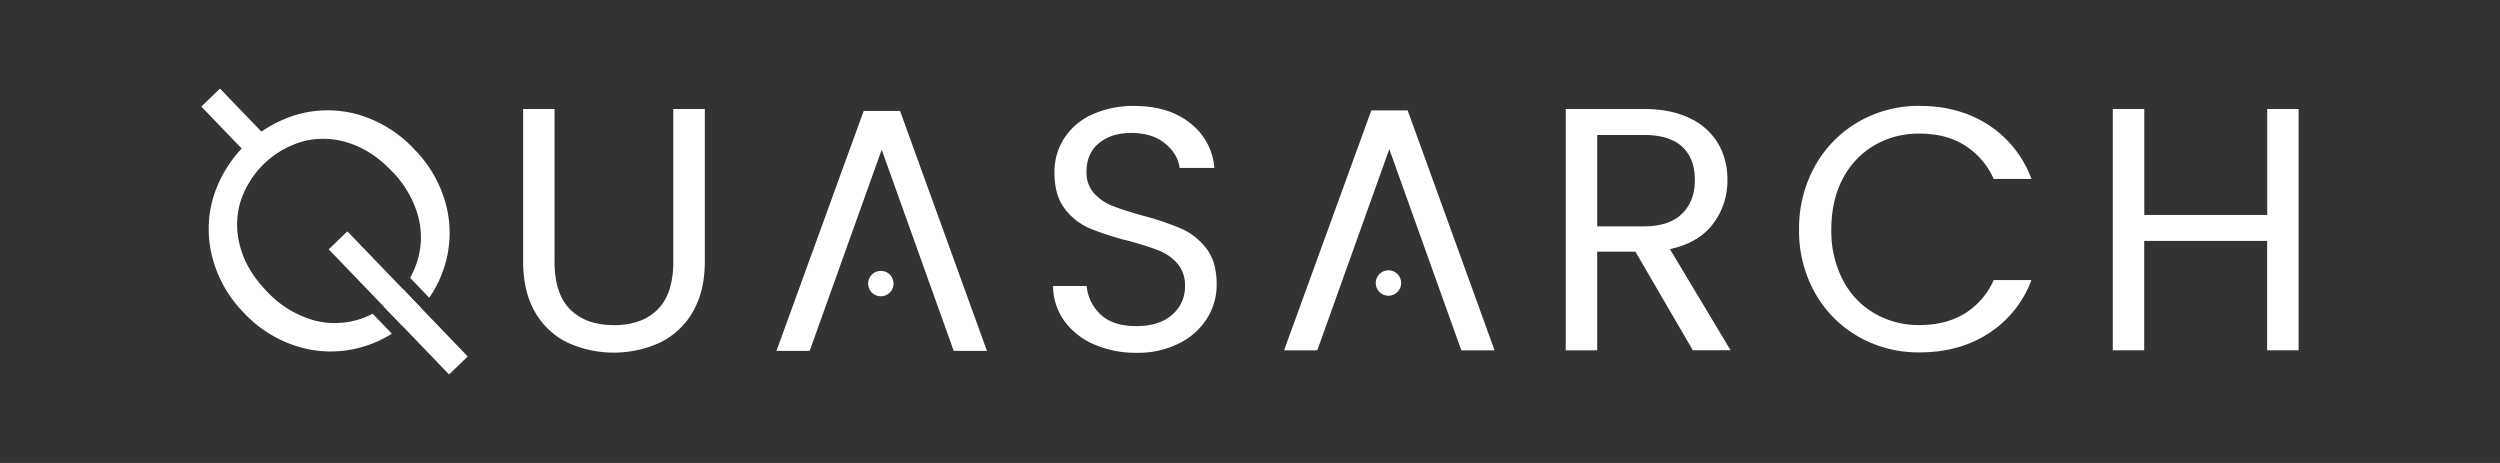
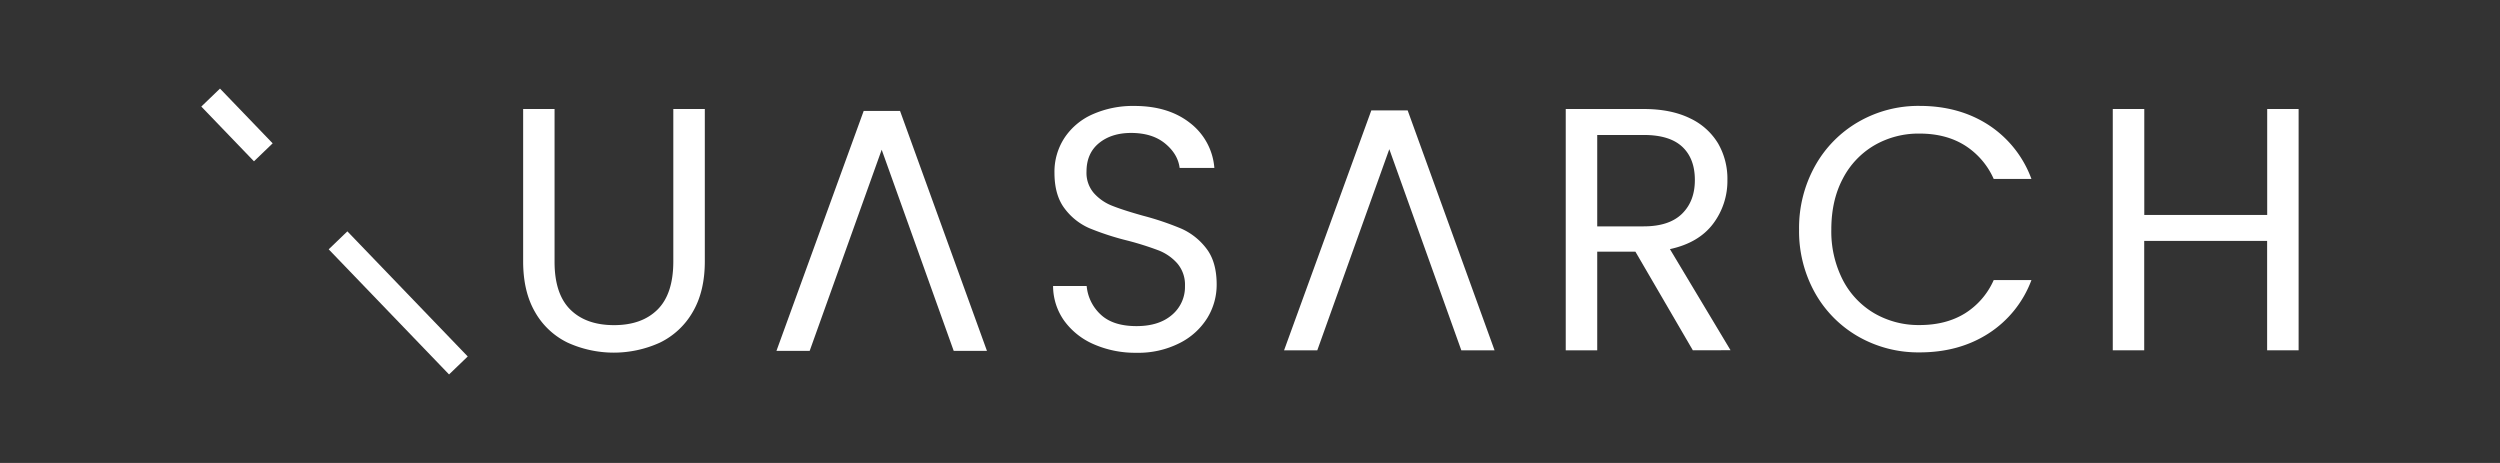
<svg xmlns="http://www.w3.org/2000/svg" height="200" width="1080" id="Layer_1" data-name="Layer 1" viewBox="0 0 1080 200">
  <rect x="0" y="0" width="1080" height="200" fill="#333333" stroke="none" />
  <defs>
    <style>.cls-1{fill:none;}.cls-2{fill:#fff;}.cls-3{clip-path:url(#clip-path);}.cls-4{clip-path:url(#clip-path-2);}</style>
    <clipPath id="clip-path">
      <polygon class="cls-1" points="600.18 64.44 569.07 151.33 554.72 151.33 592.4 47.69 608.11 47.69 645.65 151.33 631.29 151.33 600.18 64.44" />
    </clipPath>
    <clipPath id="clip-path-2">
      <polygon class="cls-1" points="380.89 64.68 349.78 151.57 335.43 151.57 373.11 47.93 388.82 47.93 426.36 151.57 412 151.57 380.89 64.68" />
    </clipPath>
  </defs>
  <path class="cls-2" d="M239.57,47.09v66q0,13.9,6.8,20.64t18.92,6.73q12,0,18.77-6.73t6.81-20.64v-66h13.61V112.9q0,13-5.24,21.91A32.86,32.86,0,0,1,285.11,148a48.09,48.09,0,0,1-39.93,0,32.42,32.42,0,0,1-14.06-13.23Q226,125.92,226,112.9V47.09Z" />
  <path class="cls-2" d="M472.51,148.72a30.86,30.86,0,0,1-12.79-10.17,26,26,0,0,1-4.79-15h14.51a19.12,19.12,0,0,0,6.05,12.33q5.31,5,15.48,5,9.72,0,15.34-4.86a15.77,15.77,0,0,0,5.6-12.48,14.18,14.18,0,0,0-3.29-9.72,21,21,0,0,0-8.22-5.69,131.34,131.34,0,0,0-13.31-4.19,117.45,117.45,0,0,1-16.53-5.38,26.54,26.54,0,0,1-10.62-8.45q-4.41-5.76-4.41-15.48a26.73,26.73,0,0,1,4.34-15.1,28.21,28.21,0,0,1,12.18-10.17,42.86,42.86,0,0,1,18-3.59q14.66,0,24,7.32a27.11,27.11,0,0,1,10.55,19.45h-15q-.75-6-6.28-10.55t-14.66-4.56q-8.52,0-13.91,4.41t-5.38,12.34a13.37,13.37,0,0,0,3.21,9.27,20.65,20.65,0,0,0,7.93,5.46q4.71,1.88,13.24,4.27a124.56,124.56,0,0,1,16.6,5.6,27.72,27.72,0,0,1,10.77,8.53q4.48,5.76,4.48,15.63a27.4,27.4,0,0,1-4,14.36,29.7,29.7,0,0,1-12,10.91,39.42,39.42,0,0,1-18.7,4.19A44.57,44.57,0,0,1,472.51,148.72Z" />
  <path class="cls-2" d="M731.31,151.33l-24.82-42.62H690v42.62h-13.6V47.09h33.65q11.8,0,20,4a28,28,0,0,1,12.19,10.92,30.46,30.46,0,0,1,4,15.7,30.69,30.69,0,0,1-6.21,19q-6.21,8.22-18.62,10.91l26.18,43.67ZM690,97.79h20.05q11.05,0,16.6-5.46t5.53-14.58q0-9.27-5.46-14.36t-16.67-5.08H690Z" />
  <path class="cls-2" d="M784.1,71.69a50,50,0,0,1,18.77-19.06,51.74,51.74,0,0,1,26.4-6.88q17.06,0,29.76,8.22A47.15,47.15,0,0,1,877.58,77.3h-16.3a32.8,32.8,0,0,0-12.49-14.5q-8.16-5.09-19.52-5.09a38,38,0,0,0-19.59,5.09,35.58,35.58,0,0,0-13.61,14.43q-4.94,9.34-4.94,21.91a45.93,45.93,0,0,0,4.94,21.76,35.58,35.58,0,0,0,13.61,14.43,38,38,0,0,0,19.59,5.09q11.37,0,19.52-5A32.32,32.32,0,0,0,861.28,121h16.3A46.73,46.73,0,0,1,859,144.08q-12.71,8.16-29.76,8.15a52.18,52.18,0,0,1-26.4-6.8,49.72,49.72,0,0,1-18.77-18.92,54.51,54.51,0,0,1-6.87-27.37A55,55,0,0,1,784.1,71.69Z" />
  <path class="cls-2" d="M993,47.09V151.33h-13.6V104.07h-53.1v47.26H912.72V47.09h13.61V92.86h53.1V47.09Z" />
  <g class="cls-3">
    <path class="cls-2" d="M622.92,128.15H577.45l-8.38,23.18H554.72L592.41,47.69h15.7l37.54,103.64H631.29ZM619,117.09,600.18,64.44l-16.53,46.2-2.31,6.45Z" />
  </g>
-   <circle class="cls-2" cx="599.81" cy="122.26" r="5.5" />
  <g class="cls-4">
    <path class="cls-2" d="M403.62,128.39H358.16l-8.38,23.18H335.43L373.11,47.93h15.71l37.54,103.64H412Zm-3.88-11.07L380.89,64.68l-16.53,46.2-2.31,6.44Z" />
  </g>
-   <circle class="cls-2" cx="380.52" cy="122.5" r="5.5" />
-   <path class="cls-2" d="M170.15,128.87a42.2,42.2,0,0,1-4.29,3.62l8,8.37a55.7,55.7,0,0,0,4.22-3.69c1.37-1.32,2.66-2.68,3.85-4.08l-8-8.37A43,43,0,0,1,170.15,128.87ZM155.5,49.73a48.28,48.28,0,0,0-26-.55A53.77,53.77,0,0,0,92.19,85.06a48.55,48.55,0,0,0-.46,26.12,53.16,53.16,0,0,0,13.67,24,53.09,53.09,0,0,0,23.42,14.58,48.62,48.62,0,0,0,26.12.55,49.7,49.7,0,0,0,14.34-6.16L161,135.53a35.8,35.8,0,0,1-8.11,3.06,34.91,34.91,0,0,1-19.46-.89,44.58,44.58,0,0,1-18.28-11.95q-8.49-8.82-11.28-18.78a35.1,35.1,0,0,1-.14-19.38,39.8,39.8,0,0,1,27.73-26.67,35.1,35.1,0,0,1,19.36.89q9.84,3.18,18.32,12a44.78,44.78,0,0,1,11.24,18.72,34.93,34.93,0,0,1,.13,19.49,36.31,36.31,0,0,1-3.36,8l8.28,8.6a49.88,49.88,0,0,0,6.79-14.19,48.23,48.23,0,0,0,.45-26,53.45,53.45,0,0,0-13.76-24A53.47,53.47,0,0,0,155.5,49.73Z" />
  <rect class="cls-2" x="166.43" y="93.33" width="11.2" height="75" transform="translate(-42.65 155.83) rotate(-43.89)" />
  <rect class="cls-2" x="96.78" y="37.56" width="11.2" height="32.82" transform="translate(-8.82 86.06) rotate(-43.89)" />
</svg>